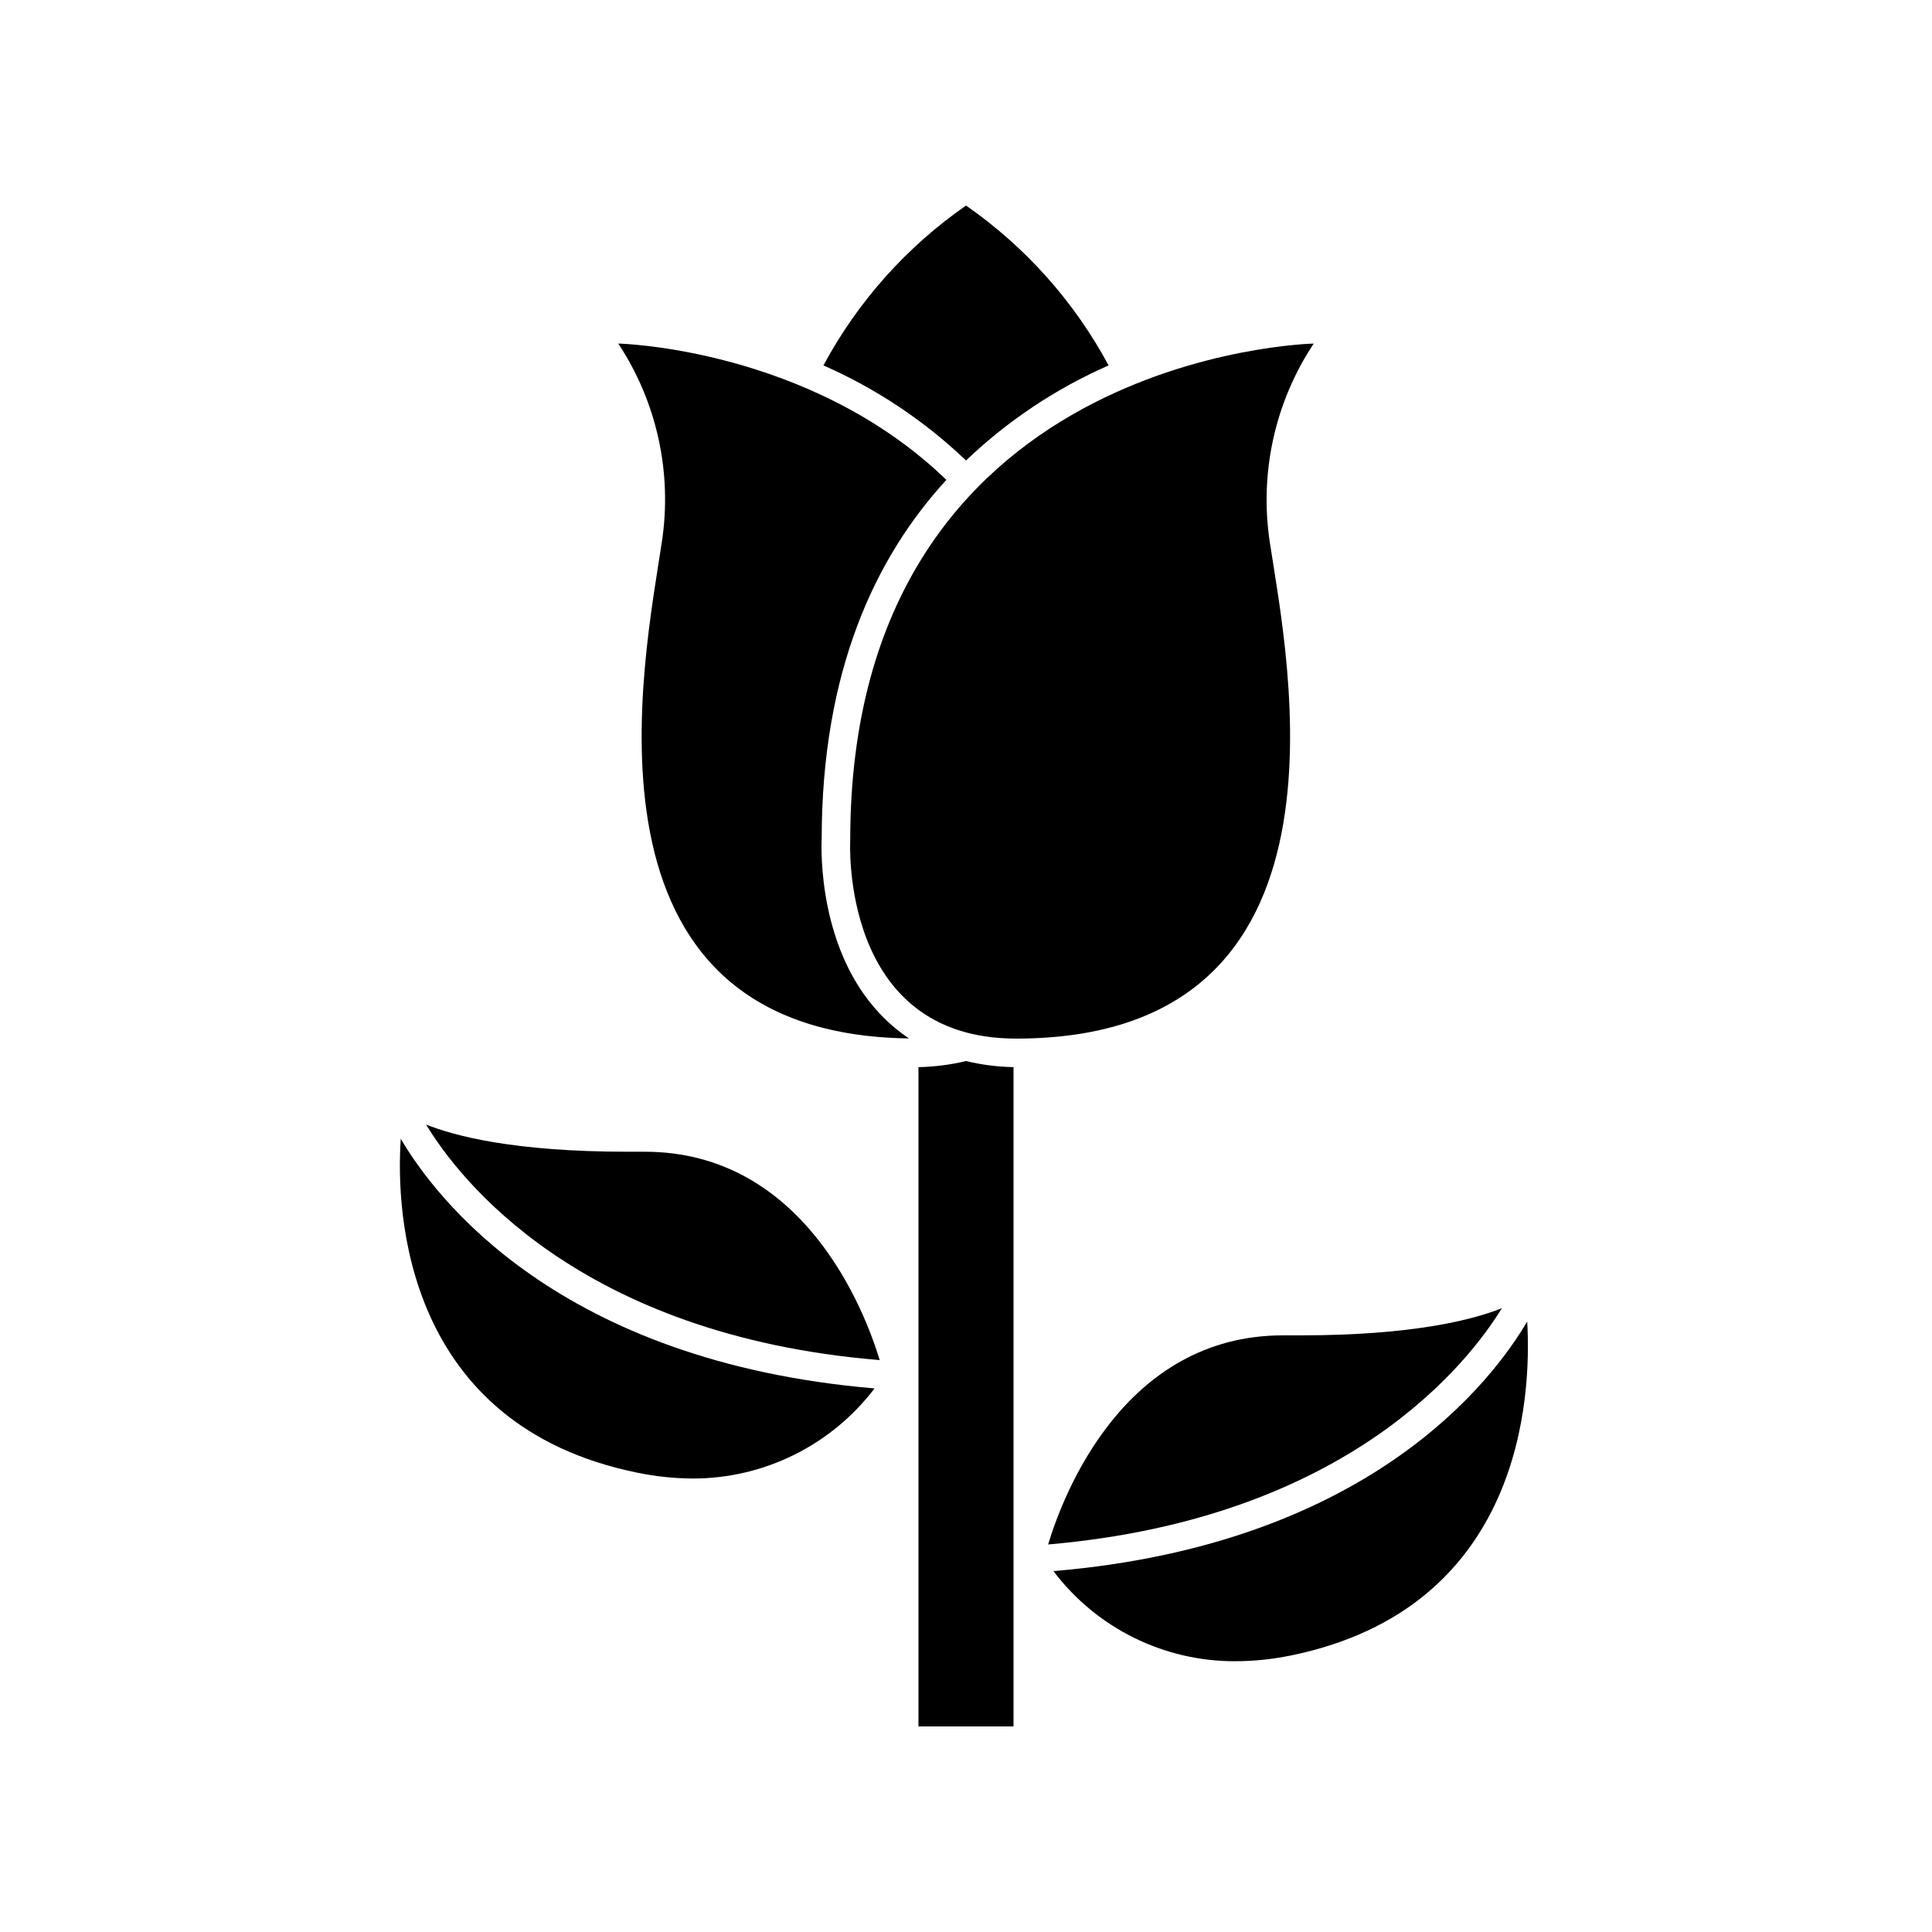
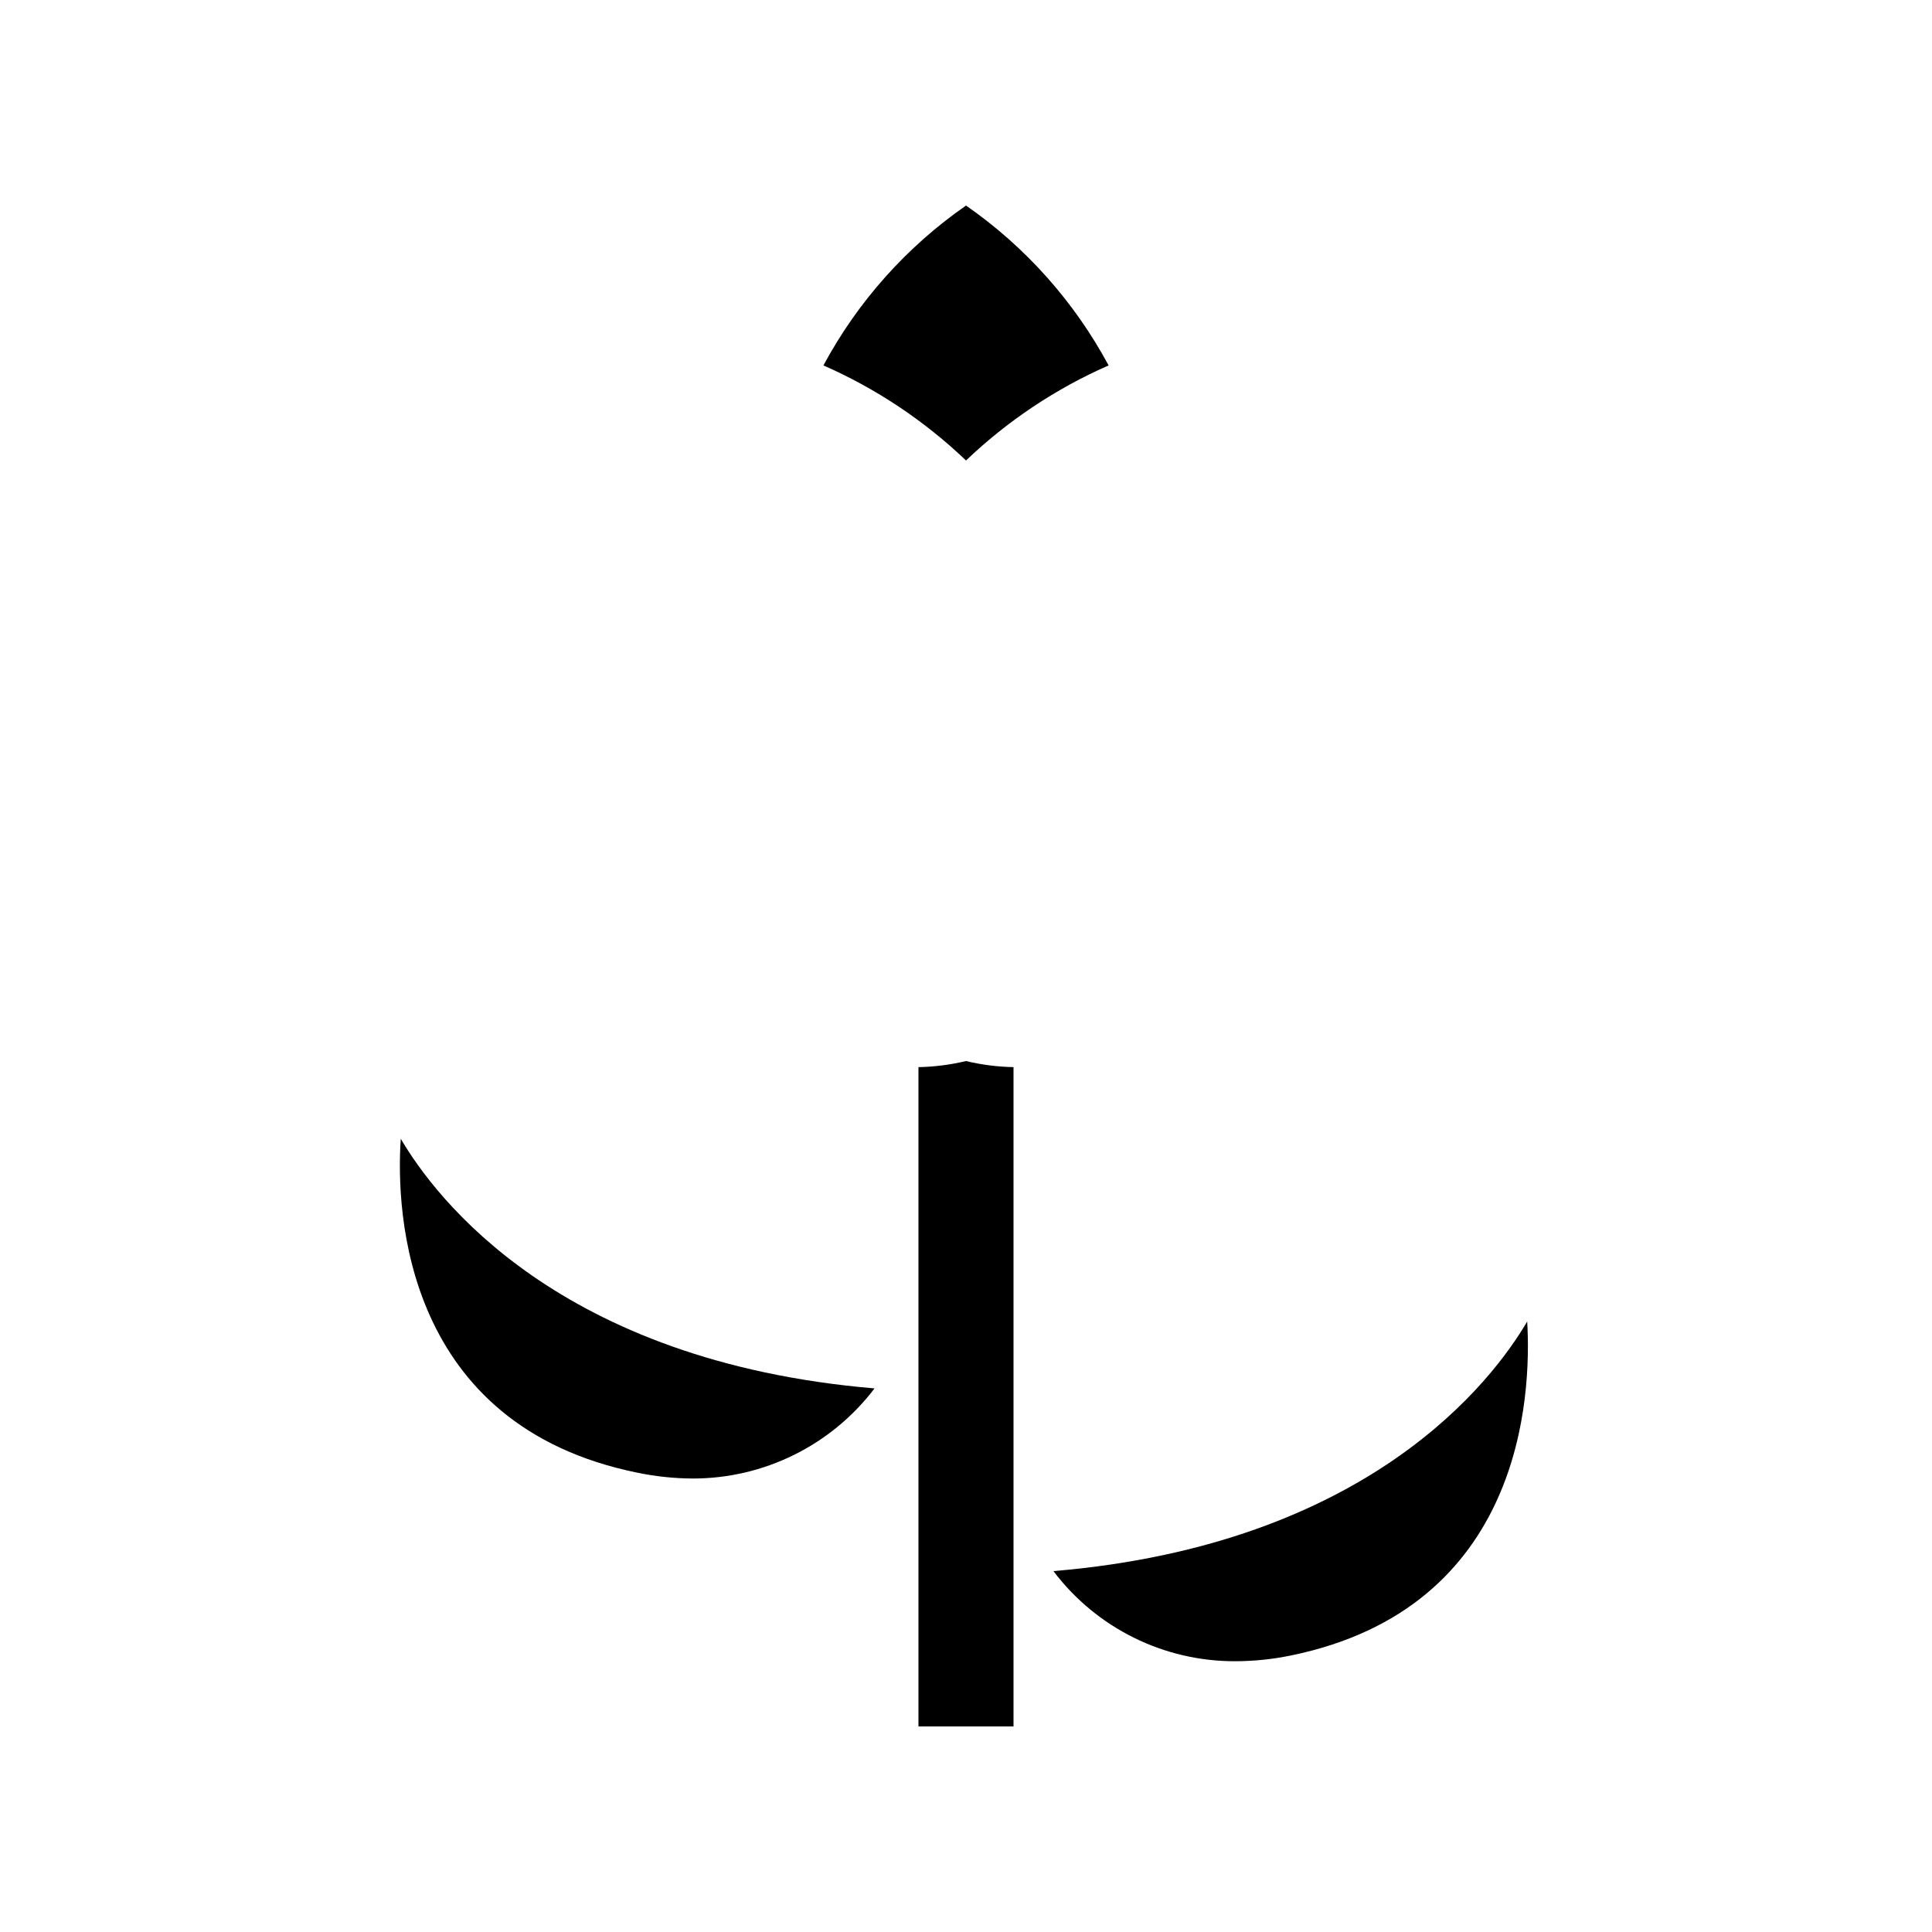
<svg xmlns="http://www.w3.org/2000/svg" fill="#000000" width="800px" height="800px" version="1.1" viewBox="144 144 512 512">
  <g>
    <path d="m387.4 426.8v174.72h25.191v-174.72c-4.246-0.082-8.469-0.621-12.594-1.613-4.129 0.992-8.352 1.531-12.598 1.613z" />
    <path d="m437.79 240.84c-9.082-16.902-22.027-31.418-37.785-42.367-15.758 10.949-28.707 25.465-37.789 42.367 13.969 6.133 26.754 14.66 37.789 25.191 11.031-10.531 23.82-19.059 37.785-25.191z" />
-     <path d="m377.12 412.59c-16.121-17.027-15.516-43.176-15.367-46.148 0-44.535 14.156-74.715 33.051-95.27-36.273-35.016-86.957-36.125-86.957-36.125 10.246 15.512 14.355 34.277 11.539 52.648-4.586 30.832-25.594 130.29 65.496 131.5h-0.004c-2.824-1.902-5.43-4.117-7.758-6.602z" />
-     <path d="m369.32 366.64s-2.922 52.598 43.934 52.598c93.203 0 71.895-100.76 67.258-131.54-2.789-18.387 1.359-37.152 11.637-52.648 0 0-122.83 2.519-122.83 131.59z" />
-     <path d="m314.86 449.22h-4.637c-29.977 0-45.746-4.18-53.305-7.203 8.516 14.105 40.305 55.871 120.21 62.422-3.977-13.148-20.148-55.219-62.266-55.219z" />
    <path d="m250.21 445.79c-1.359 19.699 1.109 75.926 62.625 88.473 4.84 1.008 9.766 1.531 14.711 1.559 18.922 0.027 36.766-8.812 48.215-23.879-83.836-7.106-116.48-50.684-125.55-66.152z" />
    <path d="m423.17 560.36c11.418 15.105 29.281 23.953 48.215 23.883 4.926-0.012 9.84-0.52 14.664-1.512 61.562-12.594 63.832-68.82 62.672-88.52-9.066 15.469-41.766 59.098-125.55 66.148z" />
-     <path d="m542.02 490.68c-7.559 3.023-23.375 7.203-53.352 7.203h-4.637c-42.117 0-58.242 42.066-62.27 55.418 79.902-6.898 111.69-48.664 120.26-62.621z" />
  </g>
</svg>